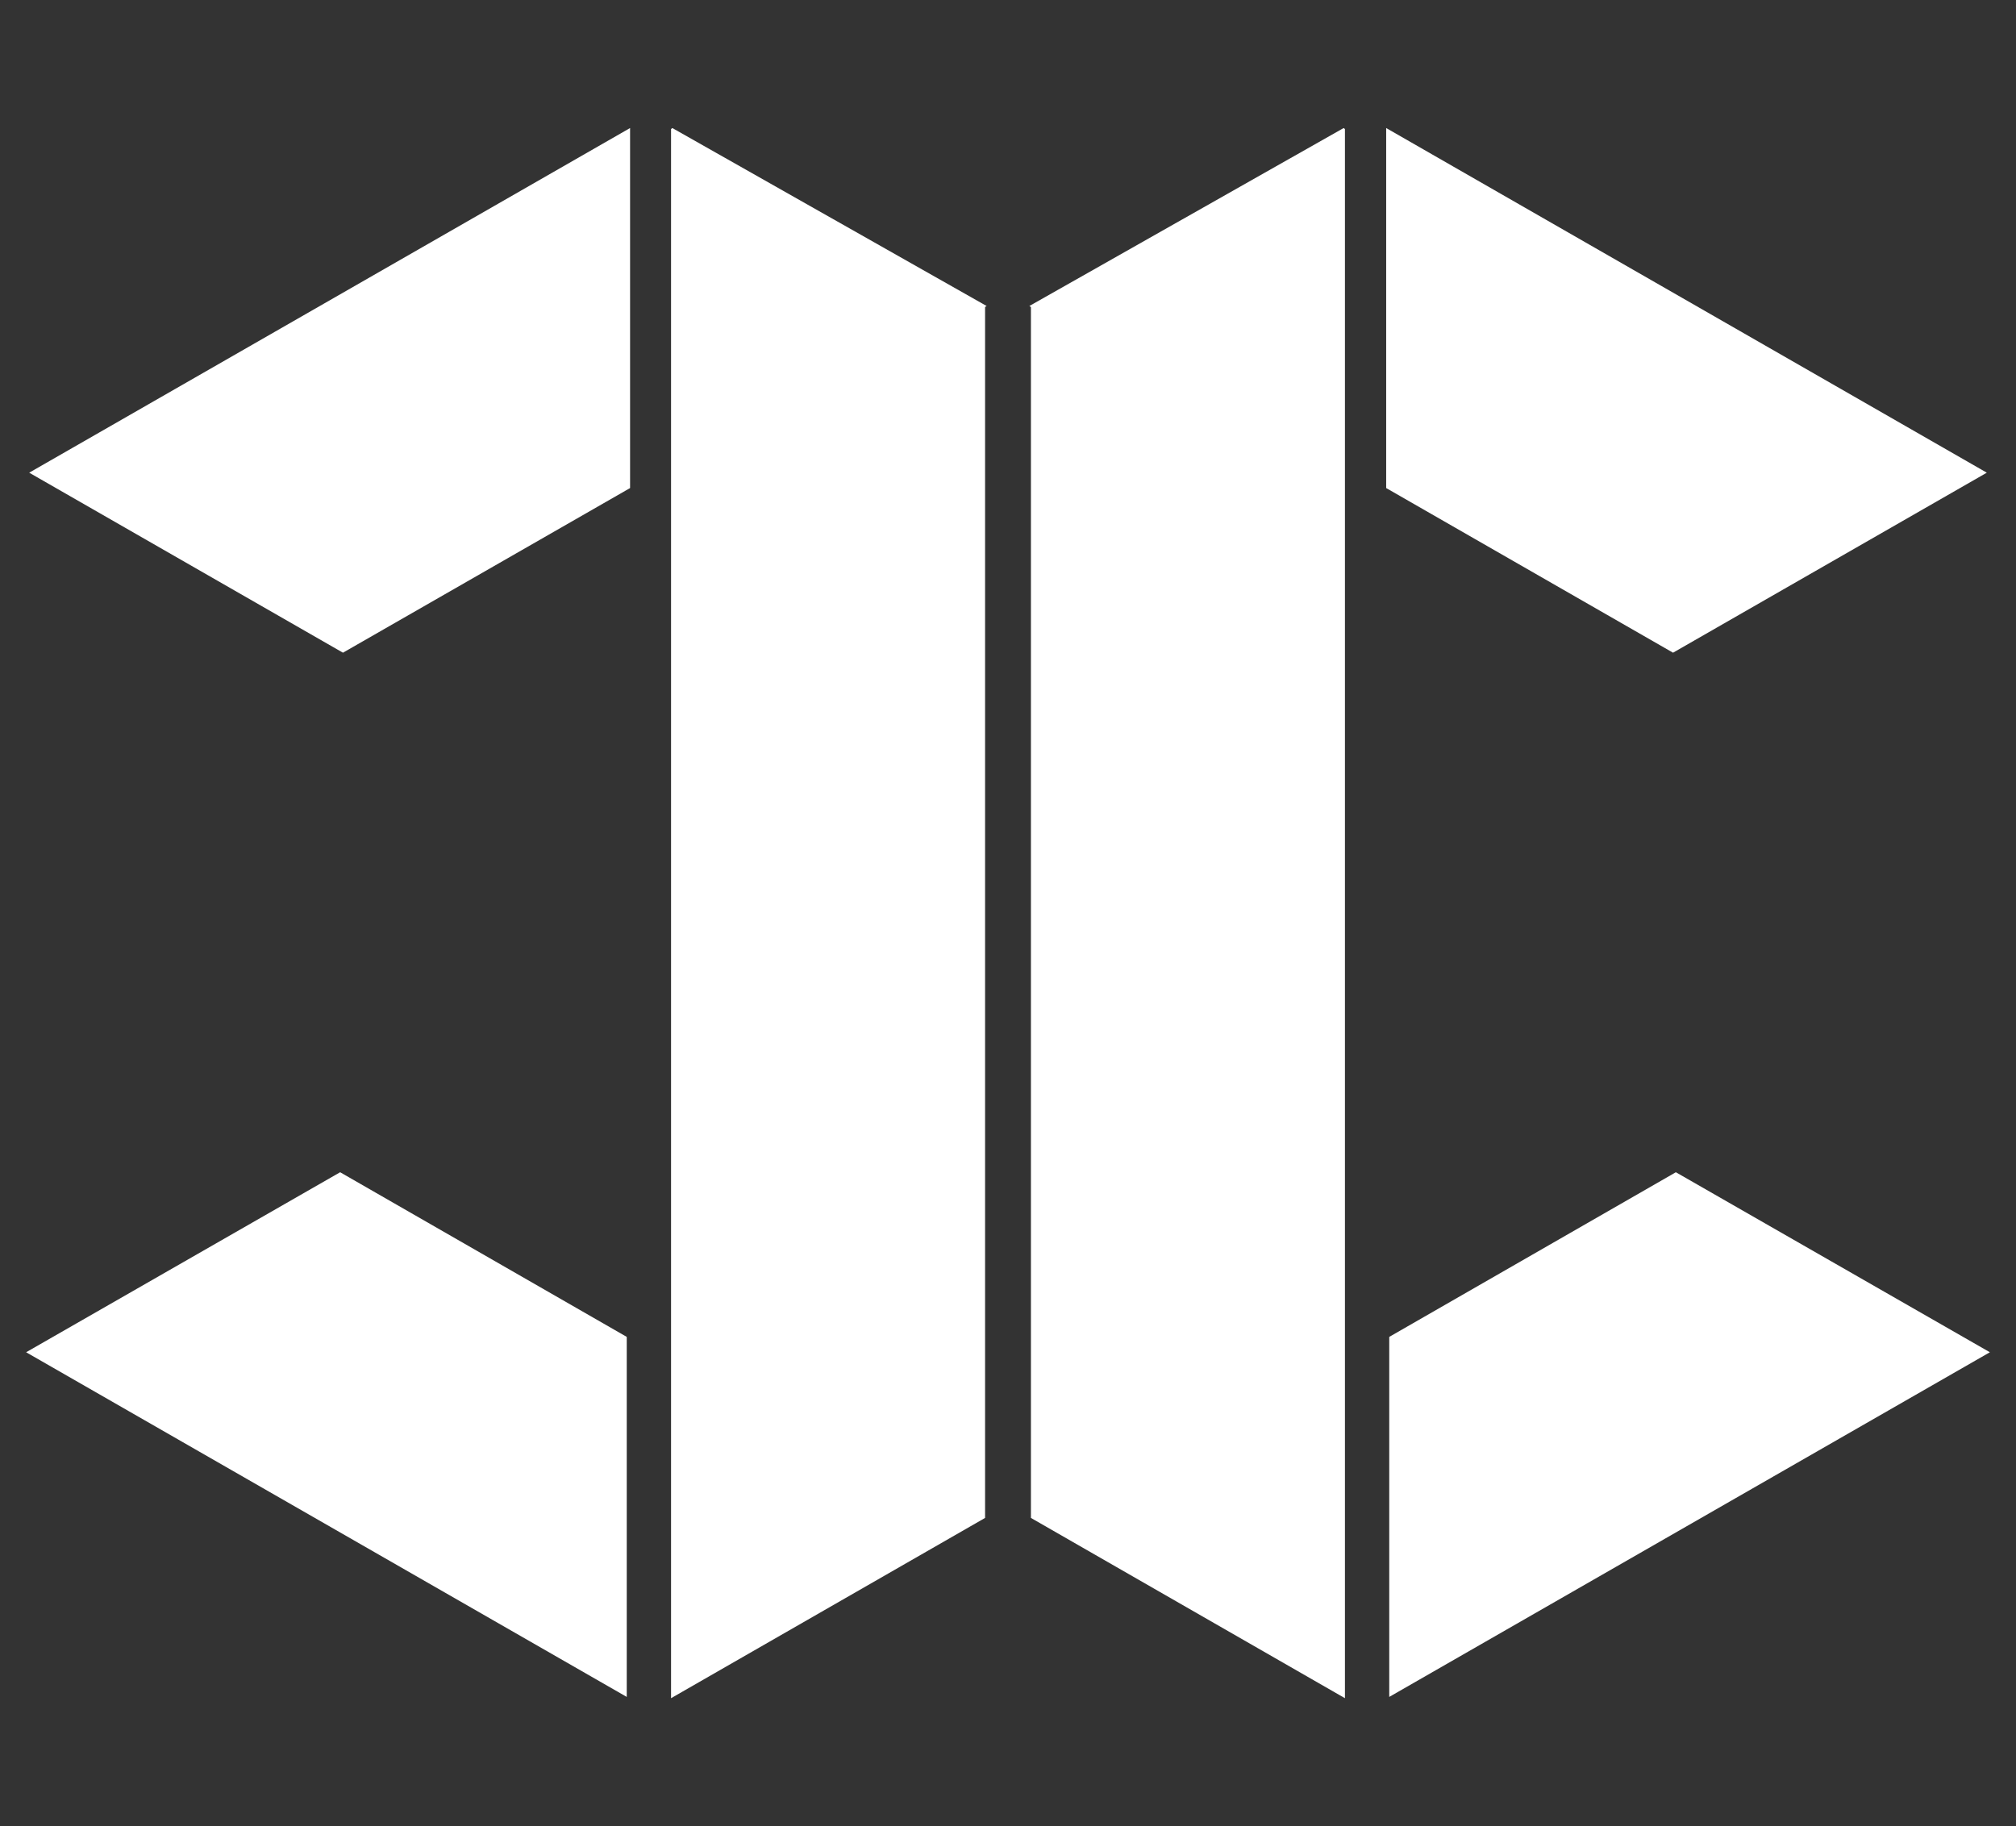
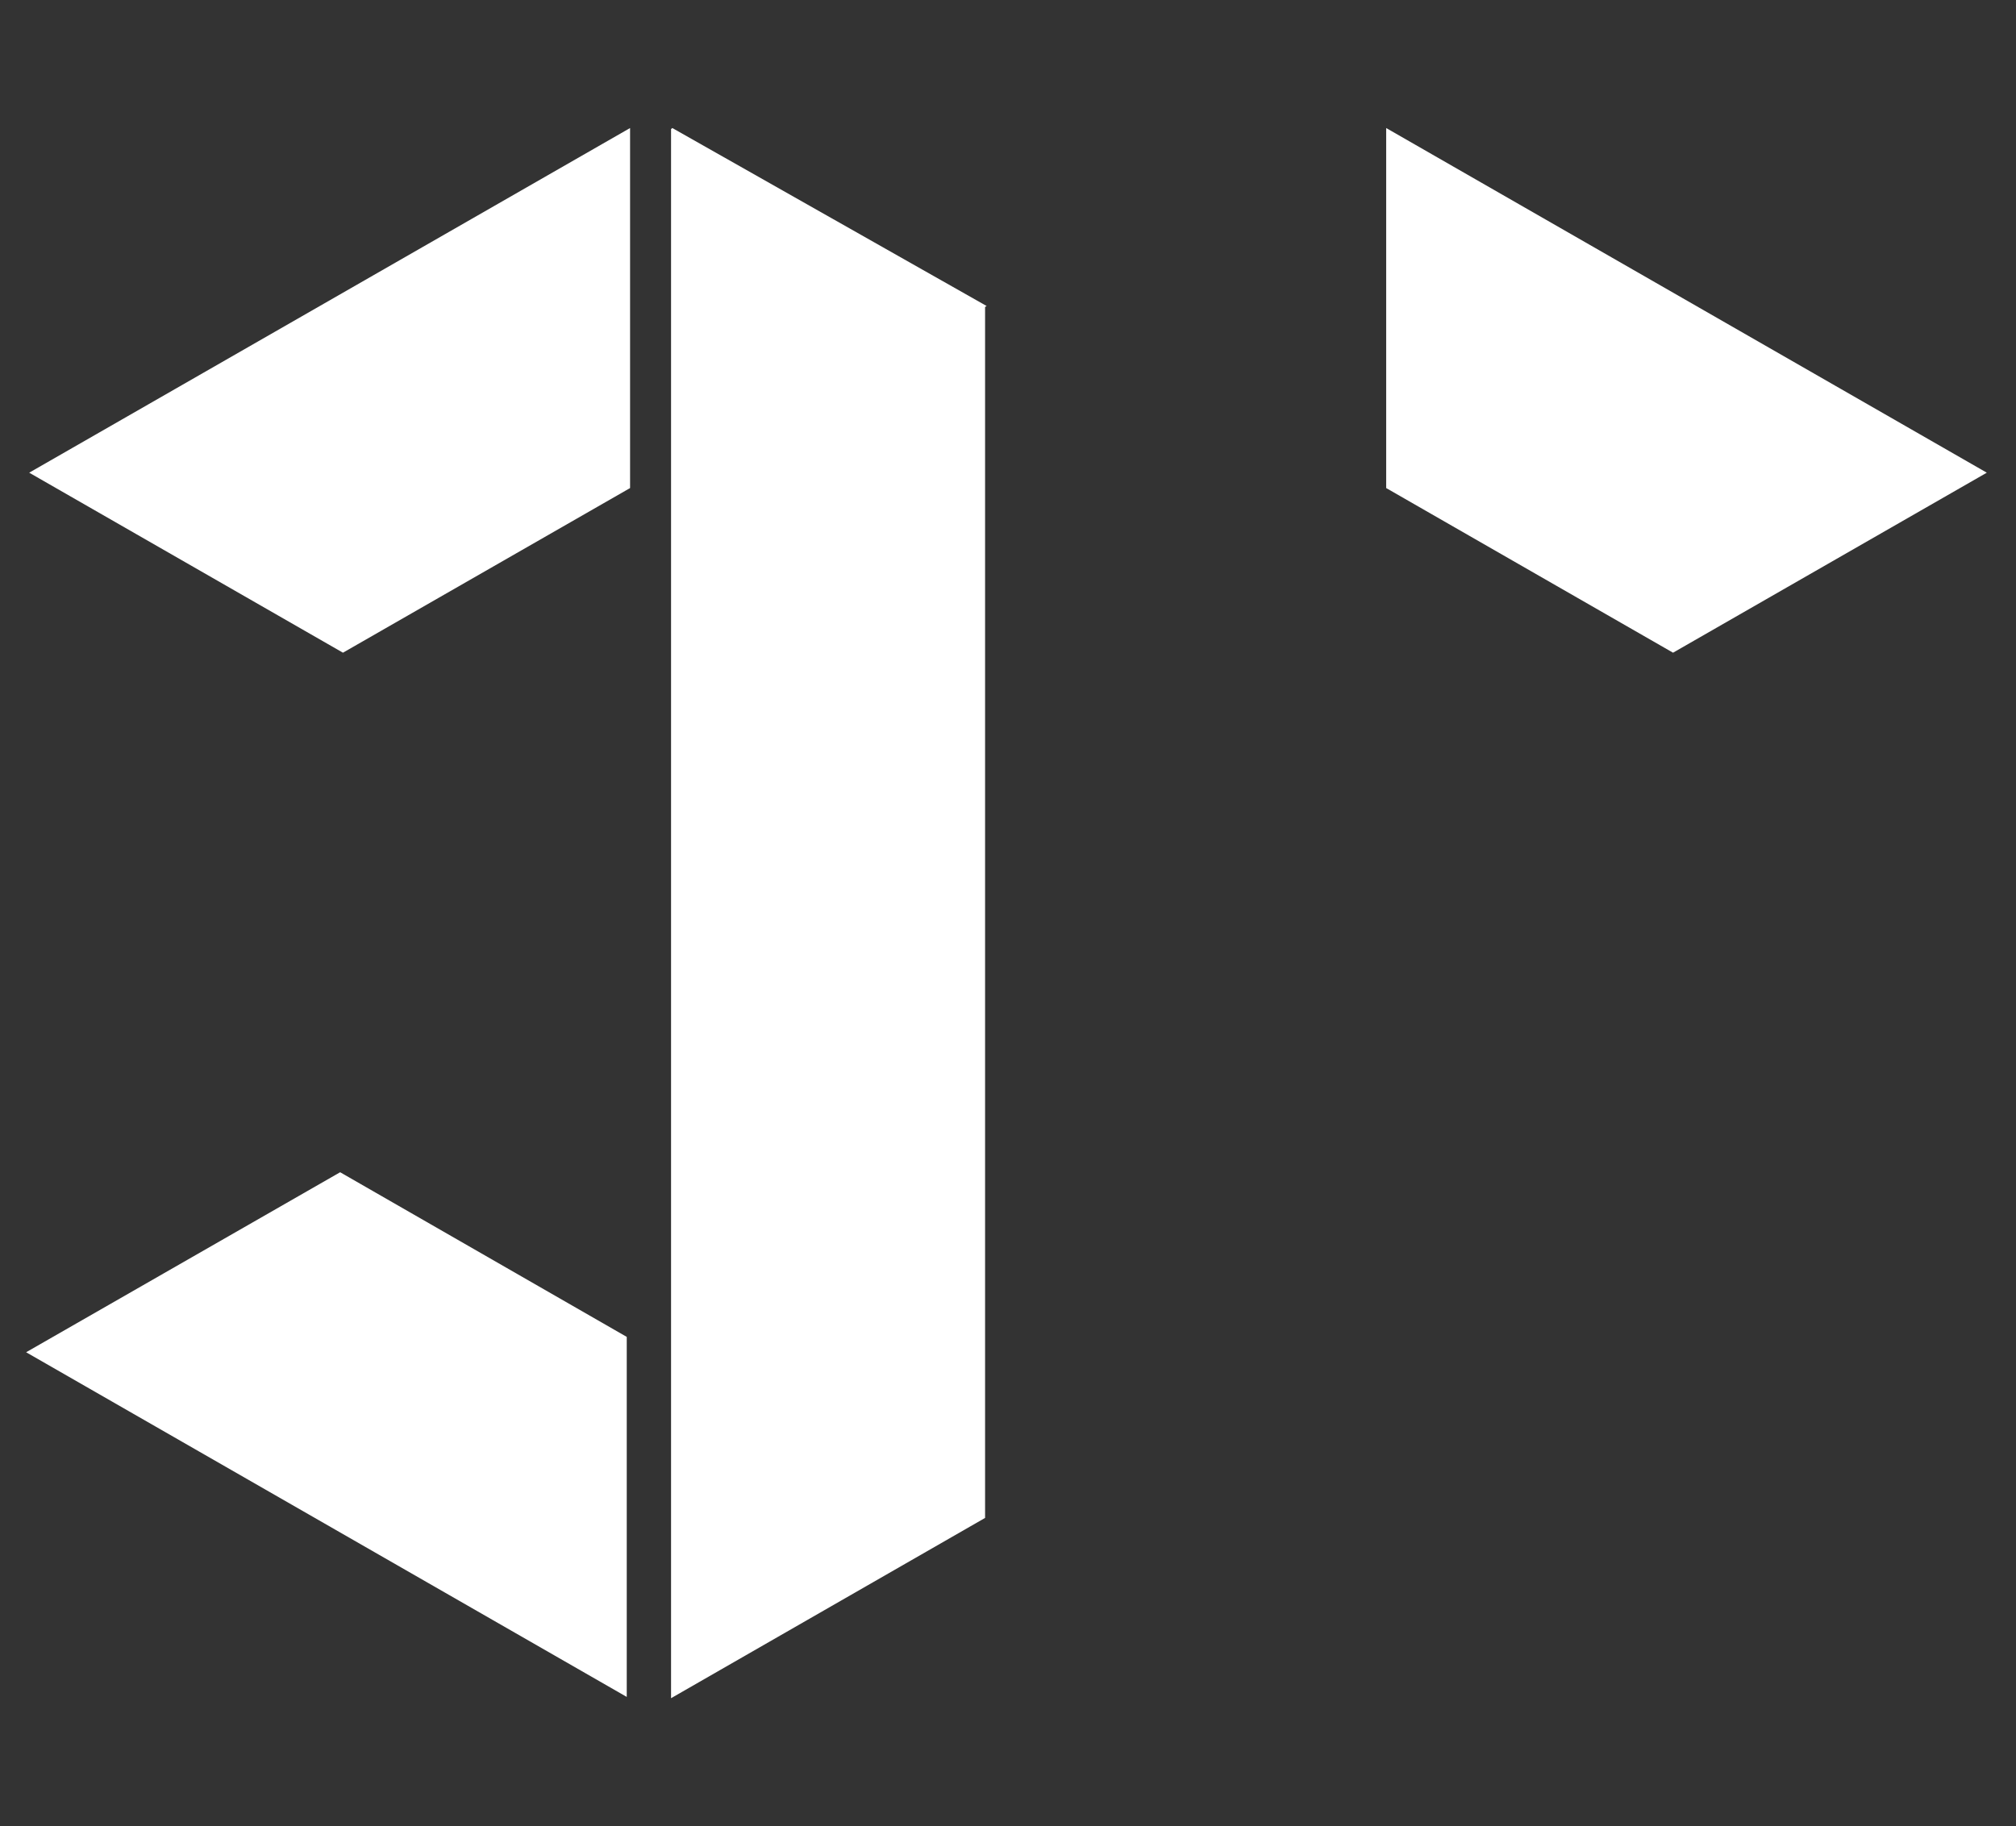
<svg xmlns="http://www.w3.org/2000/svg" id="Layer_1" x="0px" y="0px" width="787.1px" height="713.2px" viewBox="0 0 787.1 713.2" style="enable-background:new 0 0 787.1 713.2;" xml:space="preserve">
  <rect x="0" y="0" width="787.1" height="713.2" fill="#333333" stroke="none" />
  <style type="text/css">	.st0{fill:#FFFFFF;}</style>
  <g>
    <g>
      <polygon class="st0" points="132.8,457.8 244.7,522.1 244.7,662.7 10.2,528.1   " />
      <polygon class="st0" points="133.9,254.9 246,190.6 246,50 11.4,184.6   " />
      <polygon class="st0" points="262.5,50 385.2,119.5 384.6,119.9 384.6,220.6 384.6,260.8 384.6,591.8 384.6,592.8 262,663.2    262,373.1 262,260.8 262,220.6 262,50.5 262,50.4   " />
-       <polygon class="st0" points="654.3,457.8 542.4,522.1 542.4,662.7 776.9,528.1   " />
      <polygon class="st0" points="653.2,254.9 541.2,190.6 541.2,50 775.7,184.6   " />
-       <polygon class="st0" points="524.6,50 401.9,119.5 402.5,119.9 402.5,220.6 402.5,260.8 402.5,591.8 402.5,592.8 525.1,663.2    525.1,373.1 525.1,260.8 525.1,220.6 525.1,50.5 525.1,50.4   " />
    </g>
  </g>
</svg>